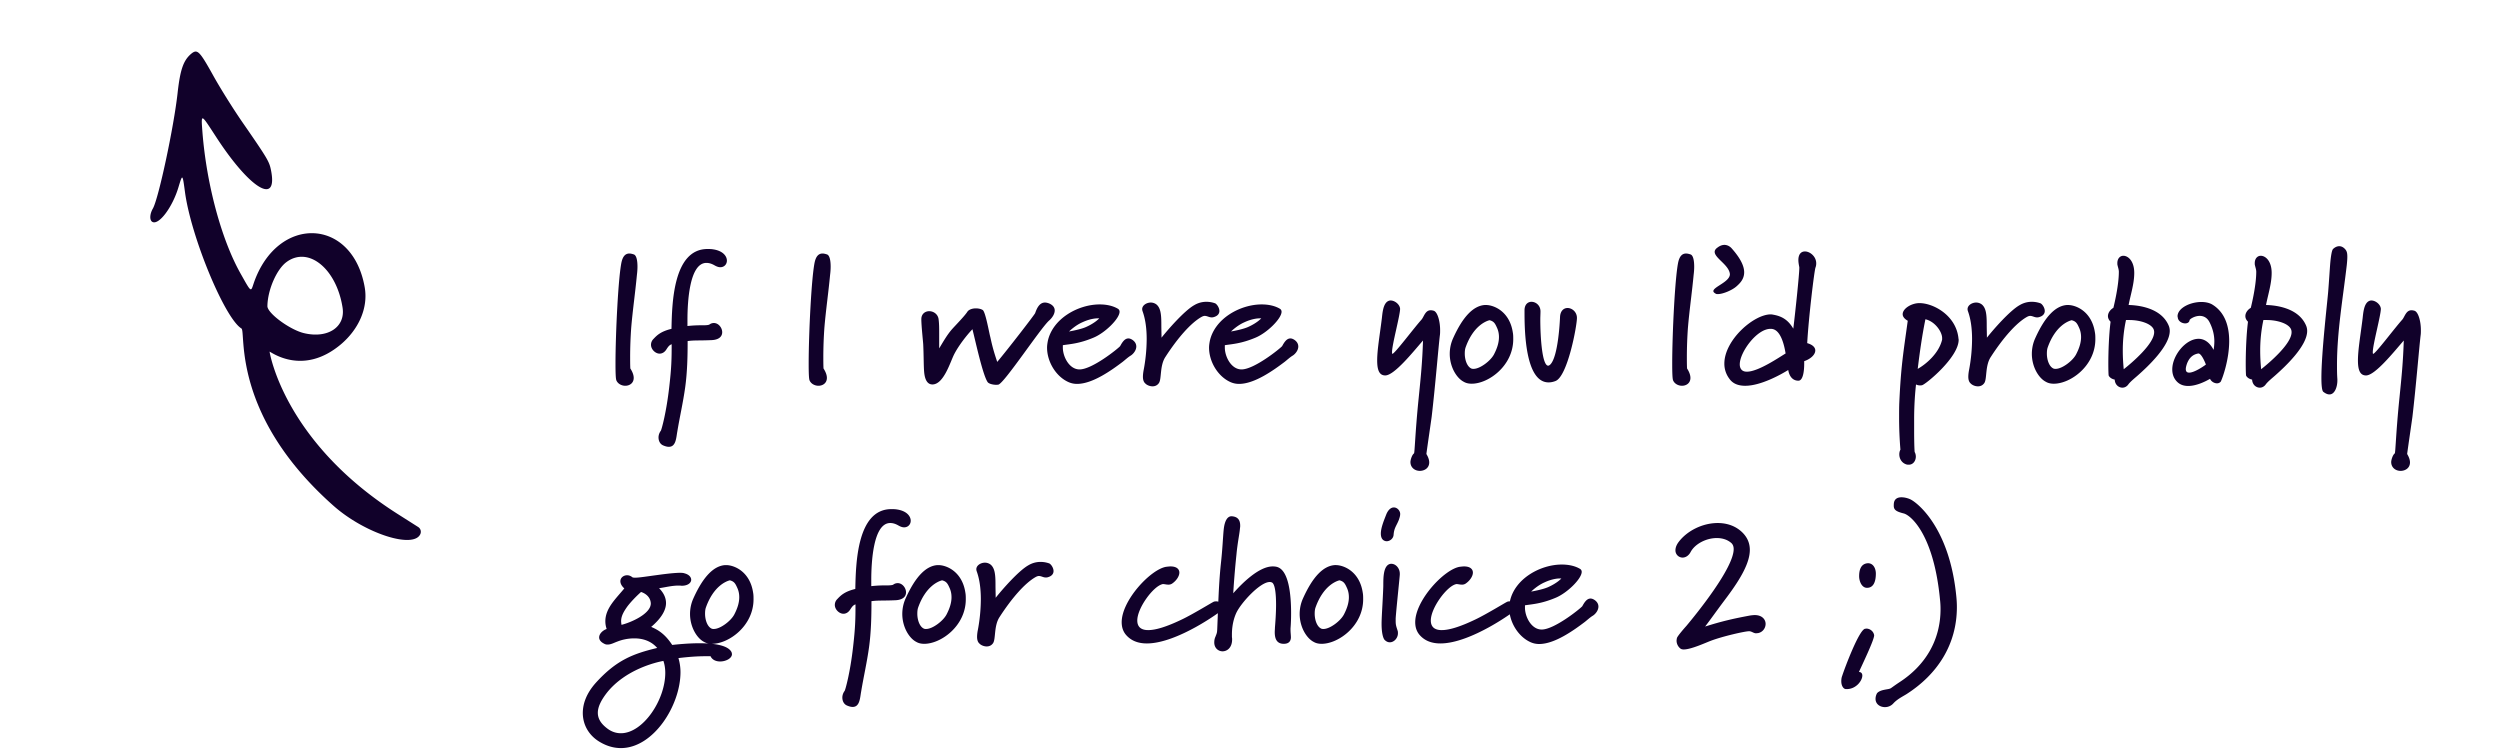
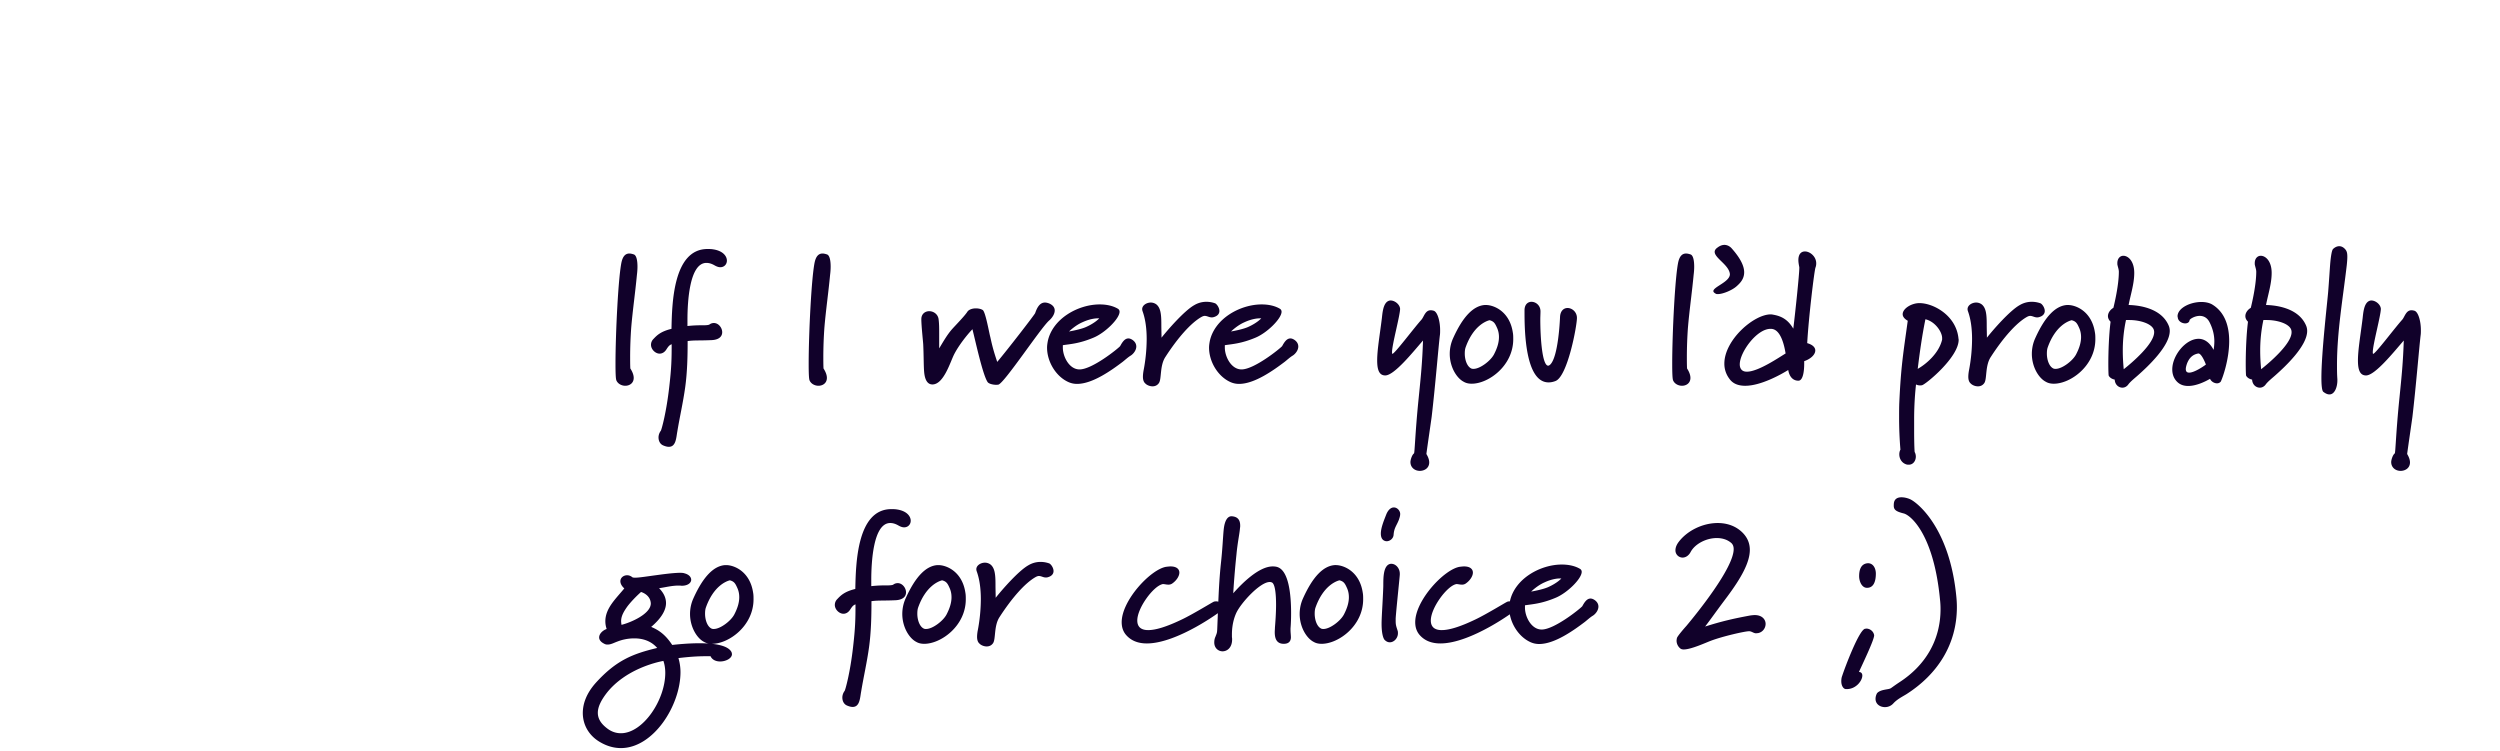
<svg xmlns="http://www.w3.org/2000/svg" width="346" height="104" fill="none">
  <path d="M88.226 36.906c0 .338-.026.728-.078 1.144-.234 2.496-.572 4.784-.78 7.202a57.176 57.176 0 0 0-.156 4.238c0 .494 0 1.014.026 1.508.338.52.468.962.468 1.3 0 .728-.572 1.092-1.17 1.092-.494 0-1.014-.26-1.222-.728-.104-.208-.13-1.092-.13-2.366 0-4.082.39-12.168.858-14.118.156-.598.442-1.092 1.066-1.092.182 0 .39.052.624.13.338.13.494.78.494 1.69Zm12.377-.832c0 .494-.364.91-.91.91-.234 0-.468-.078-.754-.234-.442-.26-.806-.364-1.17-.364-2.366 0-2.626 5.46-2.626 7.904v.832c.962-.104 1.586-.104 2.106-.104h.156c.26 0 .676-.026.78-.104a1 1 0 0 1 .624-.208c.624 0 1.144.65 1.144 1.274 0 .546-.39 1.04-1.456 1.092-1.768.078-2.366 0-3.328.13 0 2.21-.052 4.316-.338 6.396-.286 2.08-.754 4.082-1.092 6.136-.156.858-.182 2.106-1.17 2.106-.208 0-.442-.052-.754-.182-.468-.182-.676-.65-.676-1.118 0-.338.13-.676.312-.91.104-.13.78-2.574 1.17-6.058.312-2.678.338-3.874.338-5.928-.286.104-.442.26-.754.754-.26.39-.598.546-.91.546-.598 0-1.196-.598-1.196-1.222 0-.286.104-.572.338-.806.468-.494.988-1.04 2.496-1.404.078-3.354.182-11.05 4.992-11.05.26 0 .52 0 .806.052 1.326.208 1.872.936 1.872 1.56Zm14.359.832c0 .338-.026.728-.078 1.144-.234 2.496-.572 4.784-.78 7.202a57.176 57.176 0 0 0-.156 4.238c0 .494 0 1.014.026 1.508.338.52.468.962.468 1.3 0 .728-.572 1.092-1.17 1.092-.494 0-1.014-.26-1.222-.728-.104-.208-.13-1.092-.13-2.366 0-4.082.39-12.168.858-14.118.156-.598.442-1.092 1.066-1.092.182 0 .39.052.624.13.338.13.494.78.494 1.69Zm31.01 6.058c0 .494-.338 1.014-.78 1.404-1.196 1.066-6.188 8.658-7.02 8.866-.052 0-.156.026-.26.026-.442 0-1.092-.13-1.248-.416-.676-1.066-1.638-5.538-2.08-7.28-.728.754-1.898 2.236-2.522 3.458-.52.988-1.43 4.186-3.016 4.186-.65 0-1.04-.572-1.144-1.716-.078-.884-.052-2.184-.13-3.848-.026-.442-.26-2.548-.26-3.458 0-.182.026-.312.052-.39.156-.494.598-.728 1.04-.728.598 0 1.222.416 1.3 1.144.078.624.078 1.274.078 1.898v2.106c.494-.806 1.092-1.898 1.846-2.73.494-.546 1.716-1.794 2.054-2.34.208-.312.702-.468 1.17-.468.364 0 .728.078.962.234.39.286.884 3.172 1.04 3.718.234 1.066.416 1.846.962 3.458 1.404-1.664 5.226-6.604 5.252-6.76.234-.676.598-1.456 1.352-1.456.182 0 .416.052.65.156.494.234.702.572.702.936Zm6.169 1.092h-.182c-.312 0-1.092.052-2.158.546-1.014.442-1.846 1.274-1.846 1.274s1.56-.26 2.366-.624c1.274-.572 1.82-1.196 1.82-1.196Zm5.122 3.9c0 .494-.364.988-.754 1.248-.364.208-.806.624-1.144.884-1.482 1.118-4.134 3.042-6.292 3.042a2.87 2.87 0 0 1-1.222-.26c-1.716-.78-2.938-2.808-2.938-4.758 0-.312.052-.624.104-.91.676-3.12 4.212-5.07 7.176-5.07.936 0 1.82.182 2.522.598a.469.469 0 0 1 .234.416c0 .936-1.976 2.912-3.614 3.588-1.976.832-3.25.884-4.238 1.04v.338c0 1.248.884 3.016 2.314 3.016 1.742 0 5.304-2.86 5.616-3.224.26-.468.598-1.066 1.144-1.066.156 0 .338.052.572.208.364.26.52.572.52.91Zm11.5-4.914c0 .338-.208.702-.832.858-.104.026-.182.026-.234.026-.364 0-.624-.208-.962-.208-.13 0-.286.052-.468.156-1.456.832-3.25 2.86-4.966 5.512-.832 1.248-.494 3.12-.936 3.666-.234.312-.546.416-.858.416-.39 0-.806-.182-1.014-.416-.208-.182-.312-.494-.312-.91 0-.234.026-.494.078-.806a23.57 23.57 0 0 0 .442-4.42c0-1.352-.156-2.704-.572-3.848a.935.935 0 0 1-.052-.286c0-.52.598-.91 1.196-.91.286 0 .598.104.832.312.494.468.624 1.222.624 2.652 0 .858.026 1.326.026 1.898.884-1.118 3.146-3.718 4.524-4.498a3.264 3.264 0 0 1 1.664-.468c.39 0 .78.052 1.222.208.208.078.598.572.598 1.066Zm5.798 1.014h-.182c-.312 0-1.092.052-2.158.546-1.014.442-1.846 1.274-1.846 1.274s1.56-.26 2.366-.624c1.274-.572 1.82-1.196 1.82-1.196Zm5.122 3.9c0 .494-.364.988-.754 1.248-.364.208-.806.624-1.144.884-1.482 1.118-4.134 3.042-6.292 3.042a2.87 2.87 0 0 1-1.222-.26c-1.716-.78-2.938-2.808-2.938-4.758 0-.312.052-.624.104-.91.676-3.12 4.212-5.07 7.176-5.07.936 0 1.82.182 2.522.598a.469.469 0 0 1 .234.416c0 .936-1.976 2.912-3.614 3.588-1.976.832-3.25.884-4.238 1.04v.338c0 1.248.884 3.016 2.314 3.016 1.742 0 5.304-2.86 5.616-3.224.26-.468.598-1.066 1.144-1.066.156 0 .338.052.572.208.364.26.52.572.52.91Zm19.629-2.288c0 .234 0 .468-.026.676-.182 1.404-.65 7.15-1.144 11.336-.026.234-.728 5.018-.728 5.148.026.078.39.598.39 1.17 0 .78-.65 1.17-1.3 1.17-.702 0-1.3-.468-1.3-1.222 0-.286.208-.988.494-1.196.104-.104.156-2.86.65-7.696.312-3.094.494-4.862.598-7.93-1.404 1.612-3.978 4.836-5.226 4.836-.858 0-1.118-.806-1.118-2.08 0-1.482.364-3.536.624-5.642.104-.702.13-2.366 1.04-2.626.078-.026.13-.026.208-.026.546 0 1.248.52 1.3 1.144 0 .91-1.118 4.966-1.118 6.006 0 .13 0 .208.052.234.312 0 2.912-3.484 4.004-4.706.364-.39.52-1.326 1.3-1.326.13 0 .286.026.442.078.52.208.858 1.482.858 2.652Zm8.144.988c0-.442-.078-.884-.286-1.326-.26-.572-.416-.858-1.014-1.014-.442.104-2.262.754-3.328 3.796-.078.234-.104.52-.104.832 0 .884.338 1.846.962 2.08a.885.885 0 0 0 .26.026c.91 0 2.392-1.144 2.834-2.028.416-.806.676-1.586.676-2.366Zm1.976.286c0 3.692-3.432 6.162-5.746 6.162-.416 0-.78-.078-1.092-.26-.988-.494-1.95-2.054-1.95-3.874 0-.676.13-1.404.442-2.106 1.404-3.146 2.886-4.55 4.42-4.654h.13c1.17 0 3.328.936 3.744 3.848.052.286.052.598.052.884Zm8.816-2.938c0 1.092-1.3 8.138-2.99 8.736-.338.13-.65.182-.936.182-3.25 0-3.328-7.254-3.328-9.672v-.312c0-.806.468-1.17.962-1.17.598 0 1.248.494 1.248 1.326 0 .312-.026.702-.026 1.118 0 2.522.26 6.396 1.092 6.396.078 0 .182-.052.312-.182 1.066-1.118 1.3-5.902 1.326-6.526.026-.884.52-1.274 1.04-1.274.624 0 1.3.546 1.3 1.378Zm16.228-7.098c0 .338-.026.728-.078 1.144-.234 2.496-.572 4.784-.78 7.202a57.176 57.176 0 0 0-.156 4.238c0 .494 0 1.014.026 1.508.338.52.468.962.468 1.3 0 .728-.572 1.092-1.17 1.092-.494 0-1.014-.26-1.222-.728-.104-.208-.13-1.092-.13-2.366 0-4.082.39-12.168.858-14.118.156-.598.442-1.092 1.066-1.092.182 0 .39.052.624.13.338.13.494.78.494 1.69Zm6.917.78c0 .936-.572 1.508-1.04 1.924-.598.546-1.898 1.092-2.6 1.092-.104 0-.208 0-.286-.052-.234-.13-.338-.234-.338-.364 0-.598 2.288-1.274 2.288-2.34-.104-1.274-2.106-2.21-2.106-3.094 0-.182.104-.39.364-.572.364-.286.702-.39.988-.39.442 0 .806.26.988.468 1.3 1.456 1.742 2.522 1.742 3.328Zm5.734 11.232c-.13-.78-.546-3.12-1.794-3.38-.104-.026-.208-.026-.312-.026-1.872 0-4.238 3.224-4.238 4.914 0 .312.078.546.234.728.182.208.442.286.754.286 1.586 0 4.524-2.028 5.356-2.522Zm4.238-12.48c0 .208-.026.39-.104.598-.156.416-.936 6.76-1.144 10.452.806.234 1.118.624 1.118 1.014 0 .572-.624 1.17-1.534 1.482v.364c0 .884-.13 2.34-.806 2.34-.832 0-1.274-.676-1.404-1.482-1.092.676-3.822 2.184-5.954 2.184-.91 0-1.69-.26-2.184-.962a3.42 3.42 0 0 1-.702-2.106c0-3.25 4.056-6.812 6.422-6.812.13 0 .26.026.39.052 1.3.234 2.08.832 2.73 1.924.286-2.34.832-7.514.832-8.398v-.104c-.078-.39-.13-.702-.13-.988 0-.858.416-1.196.91-1.196.702 0 1.56.702 1.56 1.638Zm17.426 10.348c0-.884-1.014-2.314-2.314-2.6-.468 2.288-.78 4.55-1.066 6.864 1.118-.624 2.938-2.132 3.38-4.056v-.208Zm2.288.234c0 2.444-4.576 6.188-5.07 6.292-.104.026-.182.026-.286.026-.208 0-.39-.052-.546-.13-.104.936-.26 2.626-.26 4.81v1.586c0 1.846.052 2.912.078 2.964.104.182.156.416.156.624 0 .572-.364 1.118-.962 1.118-.104 0-.208 0-.312-.026-.702-.208-1.014-.832-1.014-1.404 0-.234.052-.468.156-.65a53.235 53.235 0 0 1-.182-4.55c0-.676 0-1.326.026-1.95.234-5.148.572-6.968 1.17-11.336-.494-.286-.702-.598-.702-.91 0-.78 1.222-1.534 2.314-1.534 1.95 0 5.096 1.716 5.408 4.888 0 .052.026.13.026.182Zm11.917-3.978c0 .338-.208.702-.832.858-.104.026-.182.026-.234.026-.364 0-.624-.208-.962-.208-.13 0-.286.052-.468.156-1.456.832-3.25 2.86-4.966 5.512-.832 1.248-.494 3.12-.936 3.666-.234.312-.546.416-.858.416-.39 0-.806-.182-1.014-.416-.208-.182-.312-.494-.312-.91 0-.234.026-.494.078-.806a23.57 23.57 0 0 0 .442-4.42c0-1.352-.156-2.704-.572-3.848a.935.935 0 0 1-.052-.286c0-.52.598-.91 1.196-.91.286 0 .598.104.832.312.494.468.624 1.222.624 2.652 0 .858.026 1.326.026 1.898.884-1.118 3.146-3.718 4.524-4.498a3.264 3.264 0 0 1 1.664-.468c.39 0 .78.052 1.222.208.208.078.598.572.598 1.066Zm5.024 3.614c0-.442-.078-.884-.286-1.326-.26-.572-.416-.858-1.014-1.014-.442.104-2.262.754-3.328 3.796-.078.234-.104.52-.104.832 0 .884.338 1.846.962 2.08a.885.885 0 0 0 .26.026c.91 0 2.392-1.144 2.834-2.028.416-.806.676-1.586.676-2.366Zm1.976.286c0 3.692-3.432 6.162-5.746 6.162-.416 0-.78-.078-1.092-.26-.988-.494-1.95-2.054-1.95-3.874 0-.676.13-1.404.442-2.106 1.404-3.146 2.886-4.55 4.42-4.654h.13c1.17 0 3.328.936 3.744 3.848.052.286.052.598.052.884Zm8.14-.962c0-.156-.026-.286-.078-.416-.338-.78-1.872-1.274-3.354-1.274h-.468a20.103 20.103 0 0 0-.442 4.316c0 .832.052 1.664.13 2.496 1.222-.962 4.212-3.536 4.212-5.122Zm2.158-.182c0 2.08-2.99 4.888-4.368 6.11-.338.312-1.04.858-1.352 1.274-.234.338-.546.468-.832.468-.546 0-1.04-.442-1.066-1.118-.286-.052-.65-.208-.832-.546-.026-.078-.052-.728-.052-1.664 0-1.56.078-3.978.312-5.798-.26-.26-.364-.52-.364-.78 0-.442.312-.884.754-1.144.156-.65.754-3.146.754-4.992 0-.338-.156-.702-.208-1.04v-.156c0-.65.39-1.014.832-1.014.676 0 1.508.754 1.508 2.366 0 1.508-.494 2.964-.78 4.446 1.222.026 4.472.338 5.538 2.834.104.234.156.494.156.754Zm5.002 4.654c-.182-.494-.65-1.534-1.04-1.534-.936.156-1.352.806-1.586 1.43-.104.312-.156.546-.156.728 0 .364.182.494.468.494.676 0 1.872-.78 2.314-1.118Zm3.224-3.25c0 2.6-.936 5.174-1.17 5.616a.655.655 0 0 1-.52.234c-.39 0-.806-.26-.962-.624-.624.364-1.872.988-3.016.988-.598 0-1.144-.156-1.586-.624-.442-.468-.624-1.04-.624-1.664 0-1.95 1.872-4.238 3.64-4.238.754 0 1.508.442 2.08 1.534a7.52 7.52 0 0 0 .104-1.17c0-.754-.156-1.664-.676-2.678-.338-.65-.858-.858-1.352-.858-.702 0-1.378.442-1.404.598-.026.286-.286.442-.598.442-.468 0-1.014-.312-1.04-.884 0-.026-.026-.052-.026-.078 0-1.17 1.768-2.002 3.302-2.002.546 0 1.066.104 1.482.338 1.82 1.092 2.366 3.094 2.366 5.07Zm8.634-1.222c0-.156-.026-.286-.078-.416-.338-.78-1.872-1.274-3.354-1.274h-.468a20.103 20.103 0 0 0-.442 4.316c0 .832.052 1.664.13 2.496 1.222-.962 4.212-3.536 4.212-5.122Zm2.158-.182c0 2.08-2.99 4.888-4.368 6.11-.338.312-1.04.858-1.352 1.274-.234.338-.546.468-.832.468-.546 0-1.04-.442-1.066-1.118-.286-.052-.65-.208-.832-.546-.026-.078-.052-.728-.052-1.664 0-1.56.078-3.978.312-5.798-.26-.26-.364-.52-.364-.78 0-.442.312-.884.754-1.144.156-.65.754-3.146.754-4.992 0-.338-.156-.702-.208-1.04v-.156c0-.65.39-1.014.832-1.014.676 0 1.508.754 1.508 2.366 0 1.508-.494 2.964-.78 4.446 1.222.026 4.472.338 5.538 2.834.104.234.156.494.156.754Zm5.558-10.27c0 .286-.026.676-.078 1.17-.52 4.498-1.352 9.204-1.352 13.78 0 .676 0 1.326.052 2.002v.182c0 .884-.364 1.924-1.092 1.924-.26 0-.52-.104-.858-.364-.182-.156-.26-.884-.26-1.95 0-3.484.832-10.556.936-11.882.13-1.612.208-2.964.286-3.952.104-1.144.234-1.82.39-1.976.182-.182.494-.39.858-.39.286 0 .598.13.884.494.156.208.234.442.234.962Zm10.18 10.14c0 .234 0 .468-.026.676-.182 1.404-.65 7.15-1.144 11.336-.026.234-.728 5.018-.728 5.148.026.078.39.598.39 1.17 0 .78-.65 1.17-1.3 1.17-.702 0-1.3-.468-1.3-1.222 0-.286.208-.988.494-1.196.104-.104.156-2.86.65-7.696.312-3.094.494-4.862.598-7.93-1.404 1.612-3.978 4.836-5.226 4.836-.858 0-1.118-.806-1.118-2.08 0-1.482.364-3.536.624-5.642.104-.702.13-2.366 1.04-2.626.078-.026.13-.026.208-.026.546 0 1.248.52 1.3 1.144 0 .91-1.118 4.966-1.118 6.006 0 .13 0 .208.052.234.312 0 2.912-3.484 4.004-4.706.364-.39.52-1.326 1.3-1.326.13 0 .286.026.442.078.52.208.858 1.482.858 2.652ZM92.074 93.134c0-.572-.078-1.144-.26-1.664-1.118.208-5.2 1.196-7.748 4.316-.884 1.118-1.326 2.054-1.326 2.86 0 .832.442 1.508 1.248 2.132.624.494 1.274.702 1.95.702 3.042 0 6.136-4.576 6.136-8.346Zm-2.002-9.62c-.052-1.066-1.014-1.482-1.352-1.586-.806.728-1.43 1.404-1.872 1.976-.442.624-.884 1.3-.884 2.054 0 .156.026.338.052.52 1.274-.312 4.056-1.508 4.056-2.964Zm11.232 7.02c0 .572-.832 1.014-1.638 1.014-.546 0-1.092-.208-1.326-.728h-.65c-1.274 0-2.522.104-3.796.26.182.598.286 1.274.286 1.95 0 4.602-3.744 10.504-8.242 10.504-1.014 0-2.028-.286-3.068-.936-1.404-.884-2.21-2.314-2.21-3.926 0-1.326.546-2.756 1.768-4.134 2.886-3.198 5.2-4.056 8.528-4.862-.832-.962-1.976-1.326-3.172-1.326-.806 0-1.612.156-2.34.442-.442.156-.884.416-1.352.416a.882.882 0 0 1-.494-.13c-.468-.234-.676-.546-.676-.858 0-.494.468-.962 1.04-1.17a3.28 3.28 0 0 1-.182-1.066c0-1.82 1.482-3.146 2.626-4.55-.39-.338-.546-.702-.546-.988 0-.494.442-.832.936-.832.26 0 .52.104.728.286a.964.964 0 0 0 .364.052c.572 0 1.69-.182 2.86-.338.598-.078 2.366-.338 3.406-.338.26 0 .468.026.598.078.598.156.91.52.91.884 0 .416-.442.832-1.326.832-.052 0-.104 0-.156-.026h-.286c-.91 0-1.768.234-2.678.364.676.676.962 1.378.962 2.054 0 1.144-.858 2.288-2.054 3.302 1.326.546 2.132 1.326 2.912 2.496.702-.078 2.236-.234 3.77-.234 1.976 0 3.978.26 4.446 1.248.026.104.052.182.052.26Zm1.009-7.878c0-.442-.078-.884-.286-1.326-.26-.572-.416-.858-1.014-1.014-.442.104-2.262.754-3.328 3.796-.078.234-.104.52-.104.832 0 .884.338 1.846.962 2.08a.885.885 0 0 0 .26.026c.91 0 2.392-1.144 2.834-2.028.416-.806.676-1.586.676-2.366Zm1.976.286c0 3.692-3.432 6.162-5.746 6.162-.416 0-.78-.078-1.092-.26-.988-.494-1.95-2.054-1.95-3.874 0-.676.13-1.404.442-2.106 1.404-3.146 2.886-4.55 4.42-4.654h.13c1.17 0 3.328.936 3.744 3.848.052.286.052.598.052.884Zm21.755-10.868c0 .494-.364.91-.91.91-.234 0-.468-.078-.754-.234-.442-.26-.806-.364-1.17-.364-2.366 0-2.626 5.46-2.626 7.904v.832c.962-.104 1.586-.104 2.106-.104h.156c.26 0 .676-.026.78-.104a1 1 0 0 1 .624-.208c.624 0 1.144.65 1.144 1.274 0 .546-.39 1.04-1.456 1.092-1.768.078-2.366 0-3.328.13 0 2.21-.052 4.316-.338 6.396-.286 2.08-.754 4.082-1.092 6.136-.156.858-.182 2.106-1.17 2.106-.208 0-.442-.052-.754-.182-.468-.182-.676-.65-.676-1.118 0-.338.13-.676.312-.91.104-.13.78-2.574 1.17-6.058.312-2.678.338-3.874.338-5.928-.286.104-.442.26-.754.754-.26.39-.598.546-.91.546-.598 0-1.196-.598-1.196-1.222 0-.286.104-.572.338-.806.468-.494.988-1.04 2.496-1.404.078-3.354.182-11.05 4.992-11.05.26 0 .52 0 .806.052 1.326.208 1.872.936 1.872 1.56Zm5.646 10.582c0-.442-.078-.884-.286-1.326-.26-.572-.416-.858-1.014-1.014-.442.104-2.262.754-3.328 3.796-.078.234-.104.52-.104.832 0 .884.338 1.846.962 2.08a.885.885 0 0 0 .26.026c.91 0 2.392-1.144 2.834-2.028.416-.806.676-1.586.676-2.366Zm1.976.286c0 3.692-3.432 6.162-5.746 6.162-.416 0-.78-.078-1.092-.26-.988-.494-1.95-2.054-1.95-3.874 0-.676.13-1.404.442-2.106 1.404-3.146 2.886-4.55 4.42-4.654h.13c1.17 0 3.328.936 3.744 3.848.052.286.052.598.052.884Zm12.144-3.9c0 .338-.208.702-.832.858-.104.026-.182.026-.234.026-.364 0-.624-.208-.962-.208-.13 0-.286.052-.468.156-1.456.832-3.25 2.86-4.966 5.512-.832 1.248-.494 3.12-.936 3.666-.234.312-.546.416-.858.416-.39 0-.806-.182-1.014-.416-.208-.182-.312-.494-.312-.91 0-.234.026-.494.078-.806a23.57 23.57 0 0 0 .442-4.42c0-1.352-.156-2.704-.572-3.848a.935.935 0 0 1-.052-.286c0-.52.598-.91 1.196-.91.286 0 .598.104.832.312.494.468.624 1.222.624 2.652 0 .858.026 1.326.026 1.898.884-1.118 3.146-3.718 4.524-4.498a3.264 3.264 0 0 1 1.664-.468c.39 0 .78.052 1.222.208.208.078.598.572.598 1.066Zm23.42 5.148v.156c-.156.208-6.266 4.706-10.504 4.706-1.196 0-2.21-.364-2.938-1.248-.39-.494-.546-1.066-.546-1.69 0-3.042 4.03-7.332 6.162-7.67.234-.026.416-.052.598-.052.858 0 1.222.39 1.222.858 0 .494-.416 1.118-.988 1.508a.882.882 0 0 1-.546.156c-.26 0-.52-.078-.702-.078-.052 0-.104 0-.156.026-1.248.338-3.432 3.276-3.432 5.018 0 .78.416 1.326 1.508 1.326.988 0 2.47-.416 4.68-1.482 1.482-.702 4.186-2.366 4.394-2.444.13-.052.234-.052.364-.052.52 0 .884.494.884.962Zm9.458.676c0 .728-.026 1.456-.078 2.106v.208c0 .39.052.728.052 1.066-.026.546-.338.858-.988.858-1.04 0-1.248-.806-1.248-1.612 0-.208.026-.442.026-.624.052-.676.156-1.95.156-3.172 0-1.43-.13-2.808-.546-3.068a.72.72 0 0 0-.338-.078c-1.326 0-3.978 2.886-4.628 4.29-.52 1.144-.598 2.314-.598 2.938v.416c.026.104.026.208.026.312 0 1.118-.676 1.638-1.326 1.638-.572 0-1.144-.442-1.144-1.222 0-.234.026-.494.156-.78.208-.546.234-.52.26-1.196.13-3.016.182-5.876.494-8.892.234-2.08.286-3.666.39-4.706.13-1.326.546-1.898 1.092-1.898.91.052 1.196.572 1.196 1.3 0 .104 0 .208-.026.312-.052.78-.338 2.002-.494 3.718a119.375 119.375 0 0 0-.442 5.33c1.17-1.326 3.536-3.718 5.46-3.718.26 0 .494.026.702.104 1.482.546 1.846 3.614 1.846 6.37Zm7.998-2.21c0-.442-.078-.884-.286-1.326-.26-.572-.416-.858-1.014-1.014-.442.104-2.262.754-3.328 3.796-.078.234-.104.52-.104.832 0 .884.338 1.846.962 2.08a.885.885 0 0 0 .26.026c.91 0 2.392-1.144 2.834-2.028.416-.806.676-1.586.676-2.366Zm1.976.286c0 3.692-3.432 6.162-5.746 6.162-.416 0-.78-.078-1.092-.26-.988-.494-1.95-2.054-1.95-3.874 0-.676.13-1.404.442-2.106 1.404-3.146 2.886-4.55 4.42-4.654h.13c1.17 0 3.328.936 3.744 3.848.052.286.052.598.052.884Zm5.072-3.536v.13c-.052.702-.52 5.096-.572 6.058v.338c0 .572.078.754.26 1.326.052.13.052.26.052.39 0 .676-.546 1.248-1.118 1.248-.26 0-.494-.104-.728-.338-.208-.234-.416-.962-.416-2.184v-.208c.026-1.196.156-2.834.234-4.94.026-.832-.13-3.12 1.092-3.198.65 0 1.196.624 1.196 1.378Zm.052-8.268c0 .26-.078.494-.182.806-.338.858-.65 1.092-.728 2.054-.026.546-.52.91-.962.91a.82.82 0 0 1-.494-.182c-.234-.208-.312-.52-.312-.884 0-.858.52-2.028.754-2.652.286-.702.702-.962 1.04-.962.494 0 .884.468.884.91Zm16.069 13.052v.156c-.156.208-6.266 4.706-10.504 4.706-1.196 0-2.21-.364-2.938-1.248-.39-.494-.546-1.066-.546-1.69 0-3.042 4.03-7.332 6.162-7.67.234-.026.416-.052.598-.052.858 0 1.222.39 1.222.858 0 .494-.416 1.118-.988 1.508a.882.882 0 0 1-.546.156c-.26 0-.52-.078-.702-.078-.052 0-.104 0-.156.026-1.248.338-3.432 3.276-3.432 5.018 0 .78.416 1.326 1.508 1.326.988 0 2.47-.416 4.68-1.482 1.482-.702 4.186-2.366 4.394-2.444.13-.052.234-.052.364-.052.52 0 .884.494.884.962Zm6.245-4.134h-.182c-.312 0-1.092.052-2.158.546-1.014.442-1.846 1.274-1.846 1.274s1.56-.26 2.366-.624c1.274-.572 1.82-1.196 1.82-1.196Zm5.122 3.9c0 .494-.364.988-.754 1.248-.364.208-.806.624-1.144.884-1.482 1.118-4.134 3.042-6.292 3.042a2.87 2.87 0 0 1-1.222-.26c-1.716-.78-2.938-2.808-2.938-4.758 0-.312.052-.624.104-.91.676-3.12 4.212-5.07 7.176-5.07.936 0 1.82.182 2.522.598a.469.469 0 0 1 .234.416c0 .936-1.976 2.912-3.614 3.588-1.976.832-3.25.884-4.238 1.04v.338c0 1.248.884 3.016 2.314 3.016 1.742 0 5.304-2.86 5.616-3.224.26-.468.598-1.066 1.144-1.066.156 0 .338.052.572.208.364.26.52.572.52.91Zm23.139 2.392c0 .572-.39 1.144-1.04 1.274-.104 0-.208.026-.286.026-.338 0-.598-.286-.962-.286-.572 0-3.666.702-5.304 1.326-.572.208-2.704 1.196-3.718 1.196a.912.912 0 0 1-.416-.078 1.393 1.393 0 0 1-.598-1.118c0-.13.026-.26.052-.39.104-.312 1.066-1.404 1.3-1.664 1.482-1.768 6.552-8.034 6.552-10.634 0-.364-.104-.65-.338-.858-.546-.468-1.248-.676-2.002-.676-1.456 0-3.016.806-3.614 1.924-.286.546-.728.78-1.118.78a.993.993 0 0 1-.988-1.014c0-.338.13-.728.442-1.144 1.196-1.586 3.354-2.626 5.408-2.626 1.3 0 2.548.416 3.484 1.378.65.676.962 1.456.962 2.34 0 1.716-1.17 3.848-3.146 6.5-1.872 2.496-2.106 2.886-3.042 4.108 2.314-.728 3.874-1.092 6.266-1.534.208-.026.416-.052.598-.052 1.04 0 1.508.624 1.508 1.222Zm15.024 1.586c0 .65-1.716 4.186-2.106 5.07.312 0 .468.208.468.494 0 .702-.858 1.872-2.158 1.872h-.13c-.338-.026-.624-.468-.624-1.092 0-.234.026-.494.13-.754.39-1.196 2.314-6.292 3.146-6.5.052 0 .13-.026.208-.026.468 0 .988.364 1.066.936Zm.234-8.554c0 1.274-.416 1.976-1.222 1.976-.728 0-1.092-.91-1.092-1.612 0-.936.286-1.742 1.222-1.794.754 0 1.092.754 1.092 1.43Zm11.214 4.654c0 5.148-2.678 9.308-7.02 12.064-.65.39-1.274.702-1.794 1.274a1.538 1.538 0 0 1-1.144.494c-.676 0-1.3-.416-1.3-1.144 0-.234.052-.494.208-.78.468-.546 1.586-.494 1.872-.676.078-.026.39-.286 1.17-.806 3.64-2.34 5.746-5.85 5.746-10.166 0-.442-.026-.884-.078-1.352-.858-8.918-4.004-11.622-5.018-11.882-1.04-.26-1.378-.494-1.378-1.066 0-.13 0-.26.026-.416.104-.572.546-.754 1.04-.754.39 0 .806.104 1.118.234.91.338 5.538 3.822 6.474 13.494.052.52.078.988.078 1.482Z" fill="#11012A" />
  <g clip-path="url(#a)">
-     <path fill-rule="evenodd" clip-rule="evenodd" d="M24.577 12.888c-.527 4.768-2.638 14.621-3.419 15.974-.439.76-.479 1.61-.077 1.843.887.512 2.787-1.998 3.623-4.812.57-1.867.55-1.88.913.81.883 6.229 5.485 17.339 7.794 18.756.685.424-1.503 11.924 12.76 24.553 4.328 3.824 11.095 6.012 12.01 3.891a.781.781 0 0 0-.293-.957l-2.948-1.872C39.21 61.035 37.316 48.7 37.307 48.667c.227.046 4.616 3.425 9.89-1.025 2.314-1.96 3.813-4.898 3.273-7.915-1.715-9.668-12.08-10.017-15.348-.55-.426 1.276-.312 1.37-1.843-1.345-2.627-4.673-4.685-12.284-5.258-19.49-.2-2.68-.255-2.683 1.777.435 4.74 7.357 8.737 9.805 7.697 4.725-.237-1.151-.474-1.57-3.884-6.497-1.308-1.882-3.184-4.88-4.16-6.656-1.855-3.325-2.144-3.605-3.007-2.891-1.06.91-1.508 2.172-1.867 5.43Zm15.116 23.35c3.04-2.19 6.893.993 7.72 6.345.418 2.692-2.074 4.325-5.382 3.514-1.97-.49-5.069-2.786-5.022-3.745.037-2.26 1.303-5.136 2.684-6.114Z" fill="#11012A" />
-   </g>
+     </g>
  <defs>
    <clipPath id="a">
-       <path fill="#fff" transform="rotate(-60 45.75 26.414)" d="M0 0h61v61H0z" />
-     </clipPath>
+       </clipPath>
  </defs>
</svg>